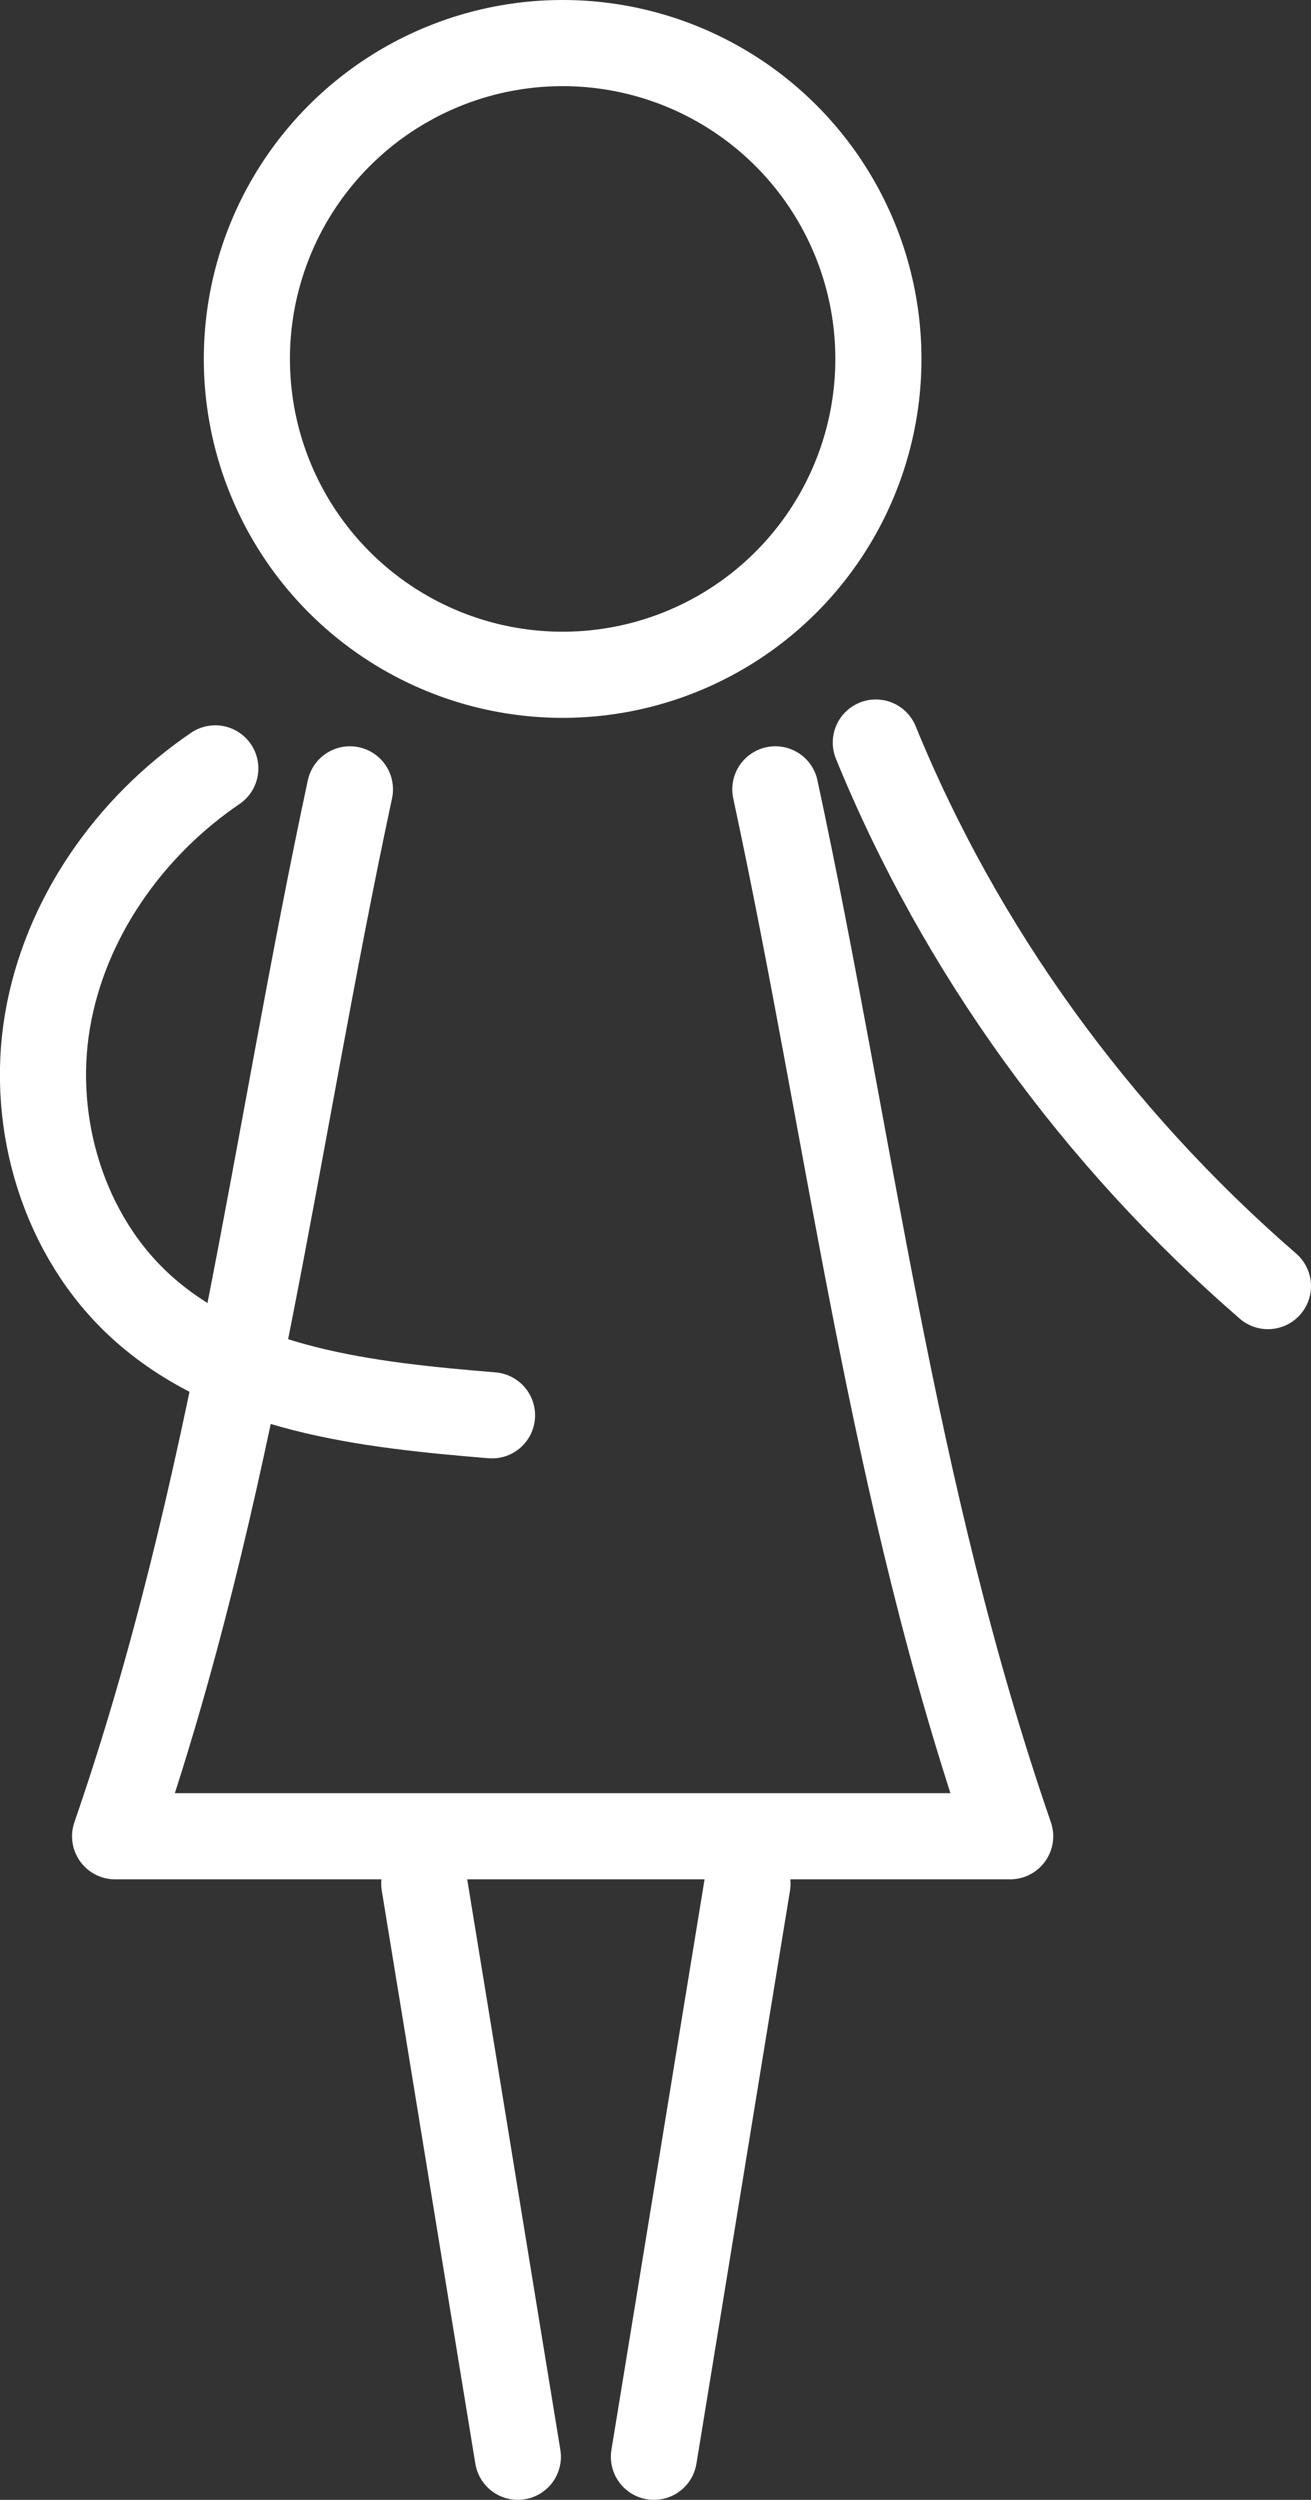
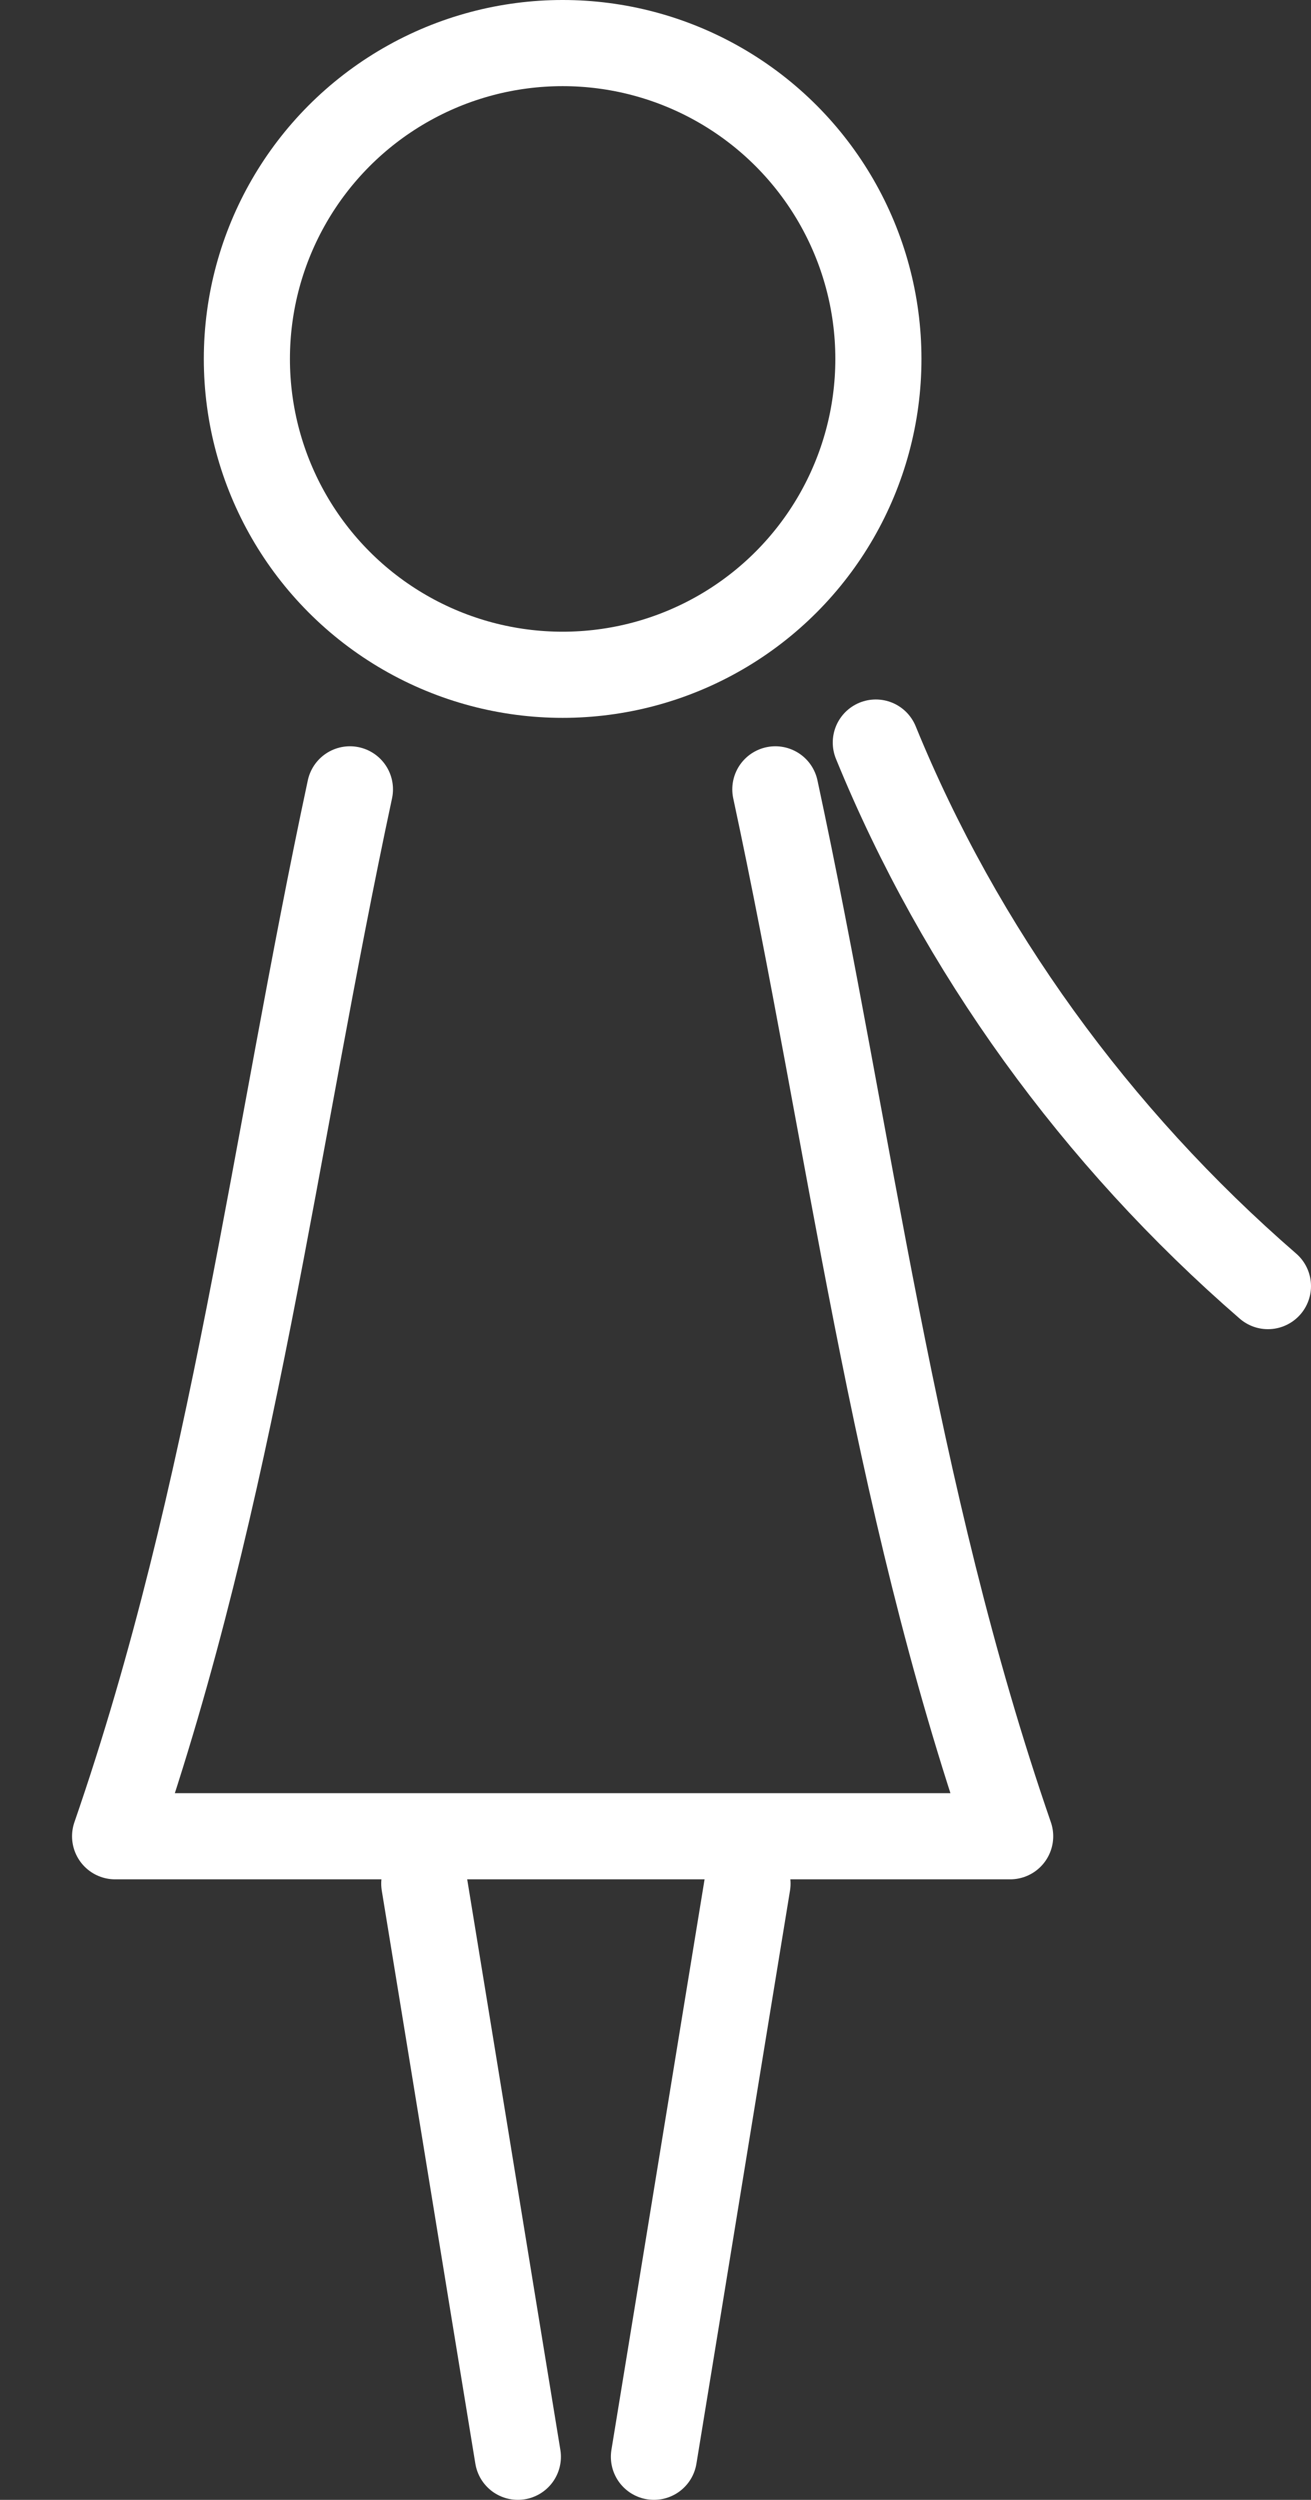
<svg xmlns="http://www.w3.org/2000/svg" id="_レイヤー_2" data-name="レイヤー 2" viewBox="0 0 45.67 87.06">
  <rect x="0" y="0" width="45.67" height="87.06" fill="#333333" stroke="none" />
  <defs>
    <style>
      .cls-1 {
        fill: none;
        stroke: #fff;
        stroke-linecap: round;
        stroke-linejoin: round;
        stroke-width: 3px;
      }
    </style>
  </defs>
  <g id="design">
    <g>
      <circle class="cls-1" cx="19.6" cy="12.5" r="11" />
      <path class="cls-1" d="M14.78,65.6c1.09,6.65,2.17,13.31,3.26,19.96" />
      <path class="cls-1" d="M26.04,65.6c-1.09,6.65-2.17,13.31-3.26,19.96" />
      <path class="cls-1" d="M12.19,27.49c-2.63,12.28-4.03,24.45-8.18,36.46h31.18c-4.15-12.01-5.54-24.18-8.18-36.46" />
-       <path class="cls-1" d="M7.5,26.76c-3,2.04-5.25,5.24-5.85,8.82s.58,7.47,3.25,9.91c3.22,2.94,7.9,3.44,12.24,3.8" />
      <path class="cls-1" d="M30.51,25.86c2.94,7.2,7.66,13.73,13.66,18.93" />
    </g>
  </g>
</svg>